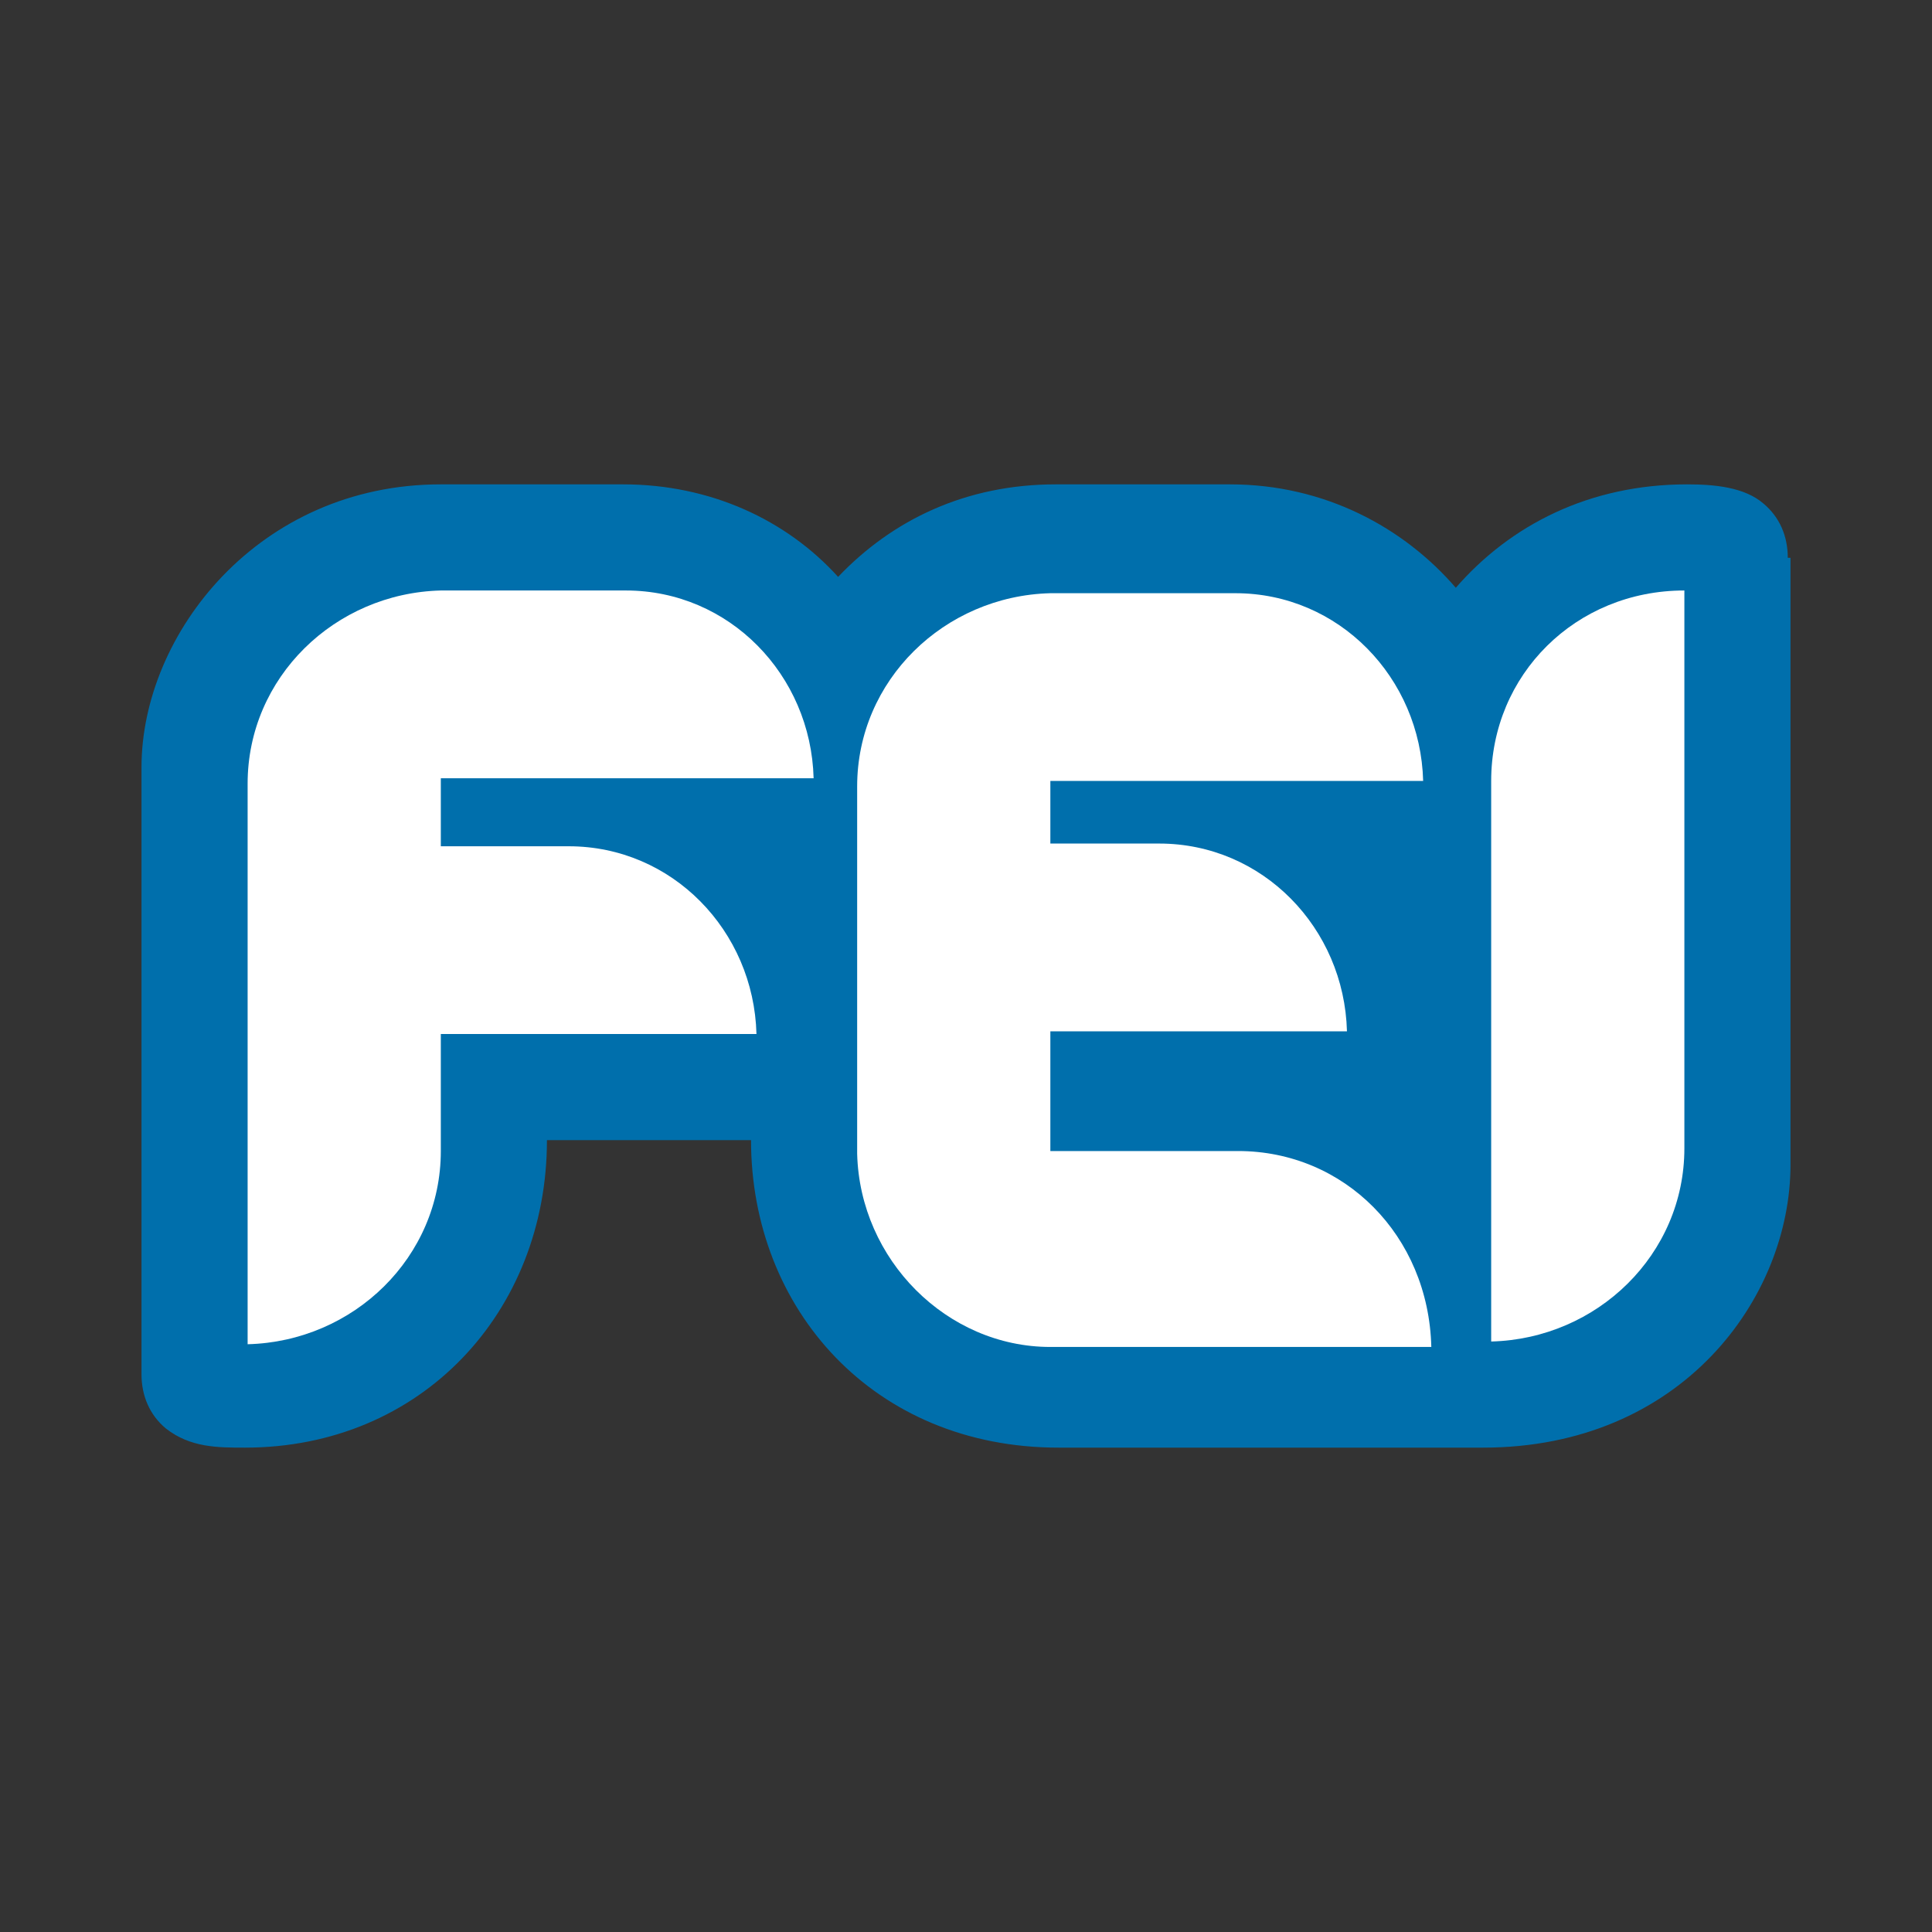
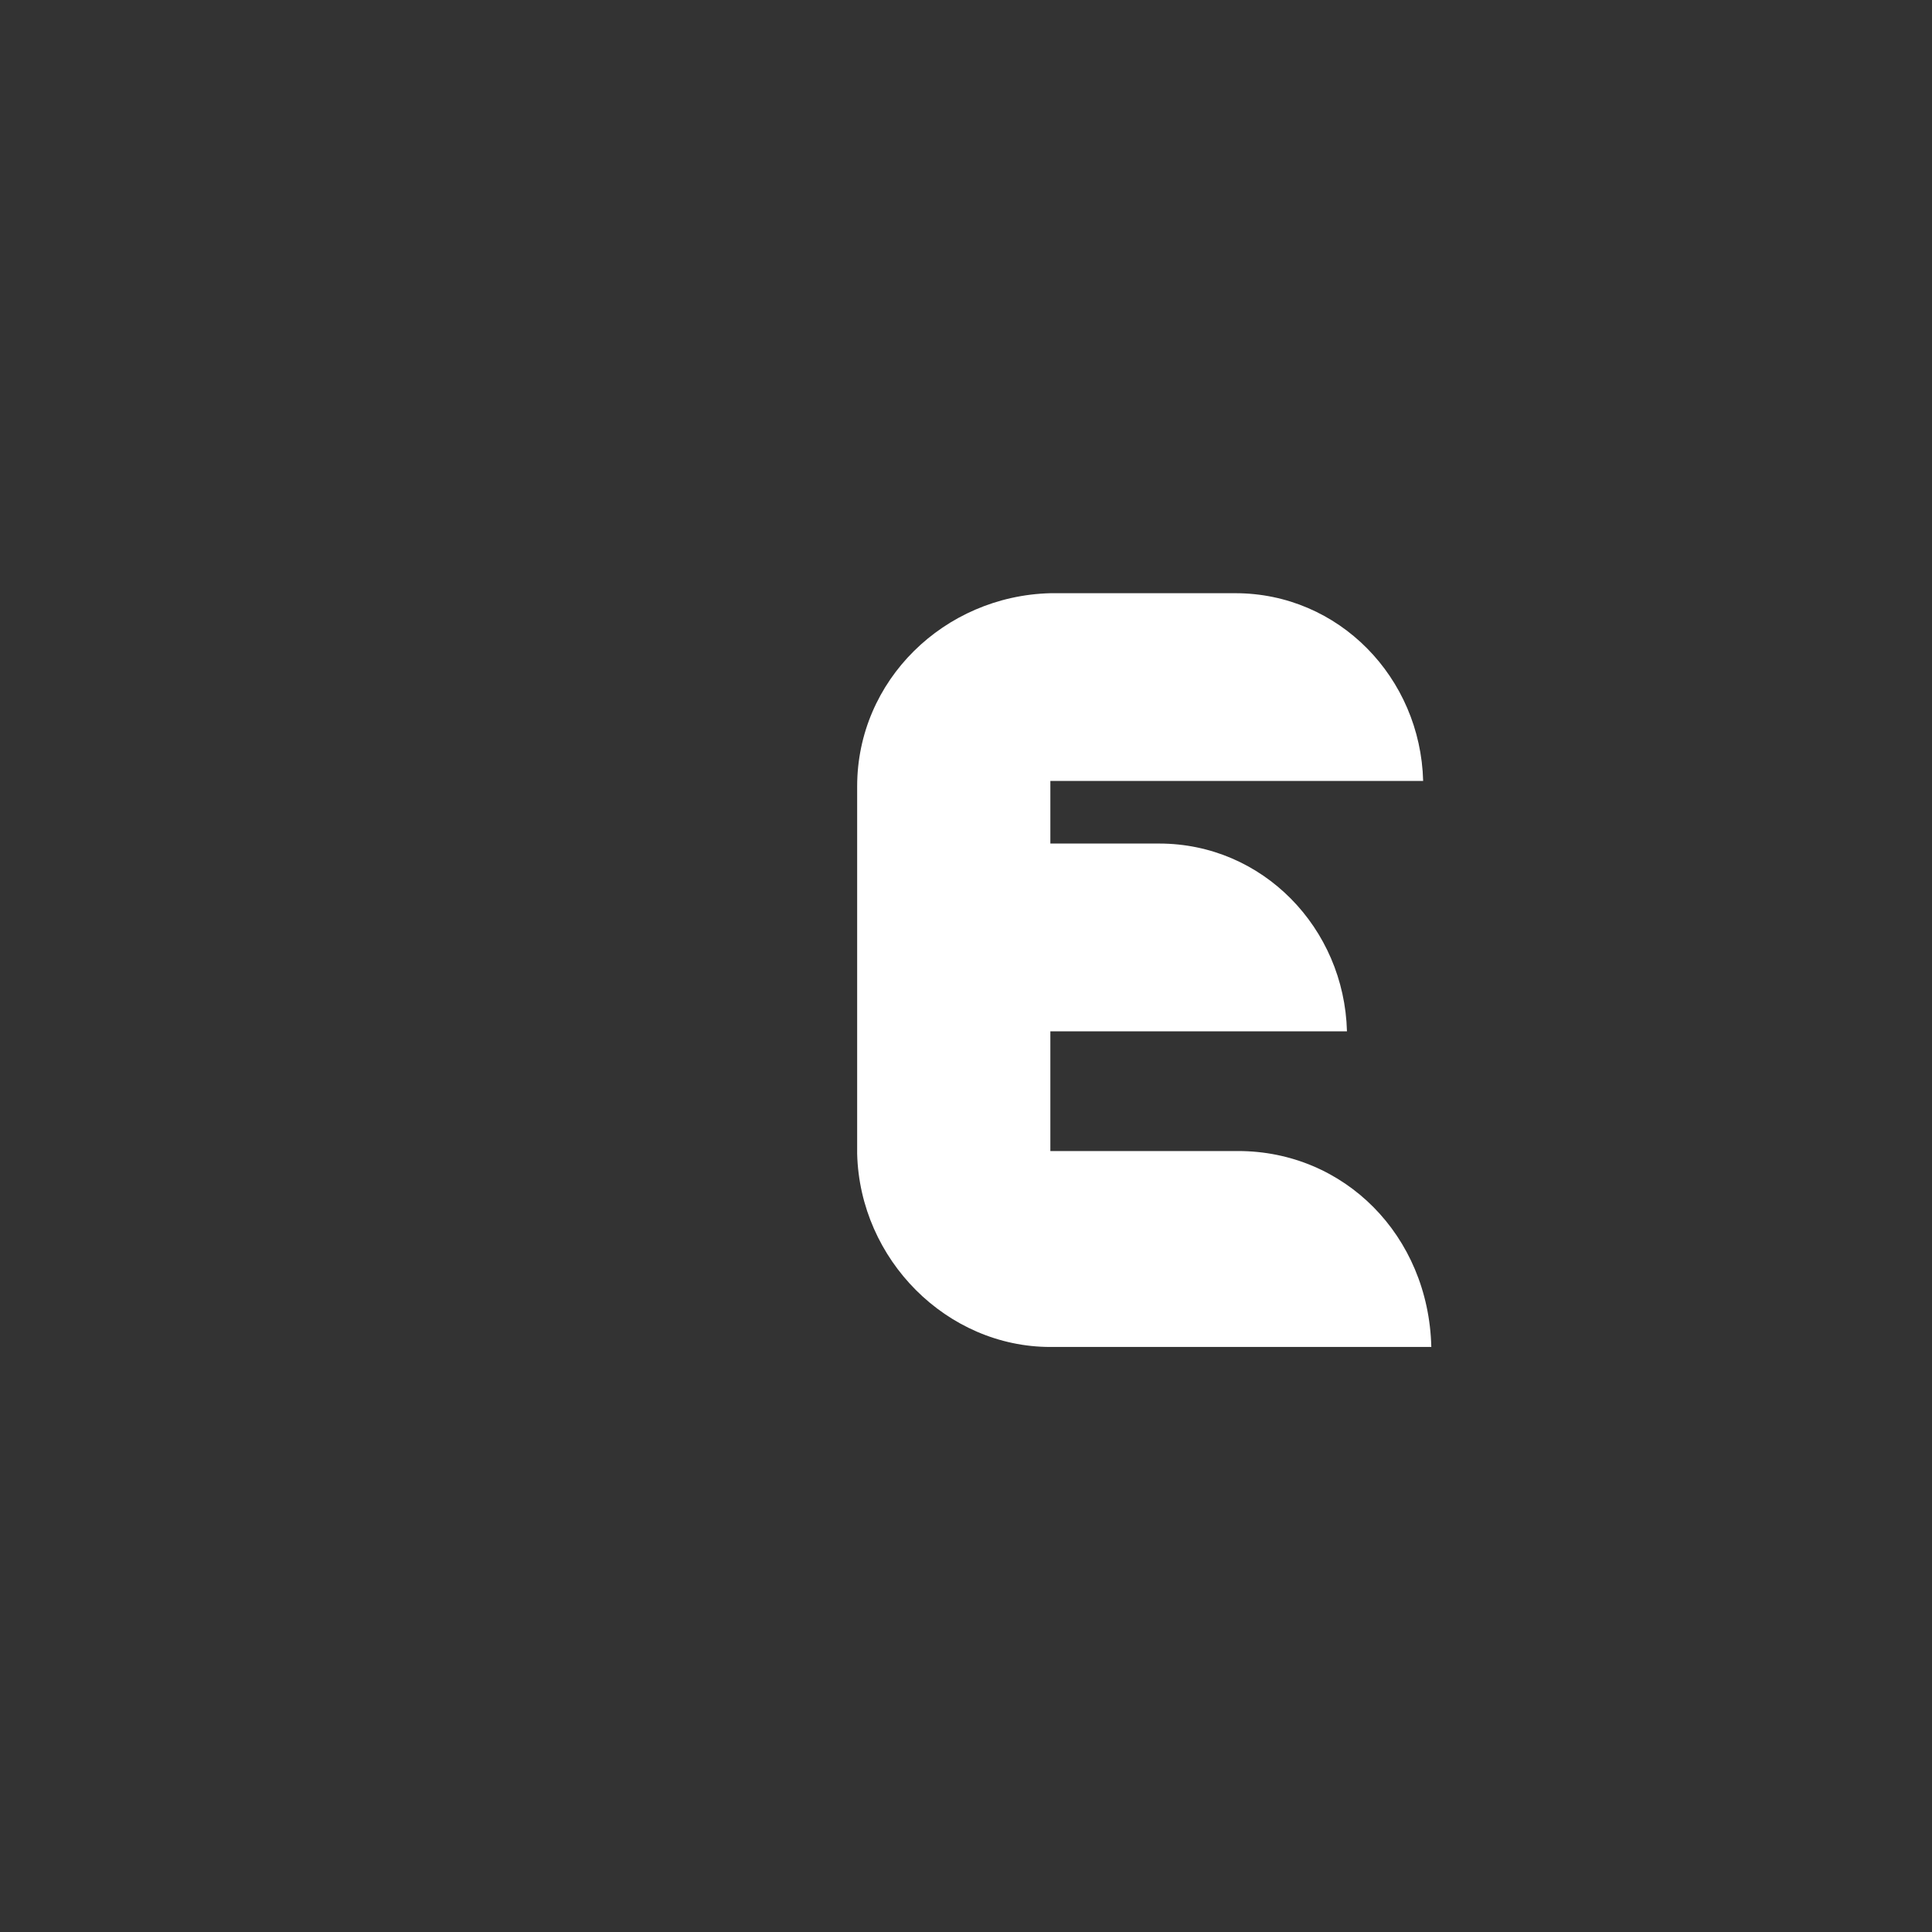
<svg xmlns="http://www.w3.org/2000/svg" version="1.1" id="Camada_1" x="0px" y="0px" viewBox="0 0 71 71" style="enable-background:new 0 0 71 71;" xml:space="preserve">
  <rect x="0" y="0" width="71" height="71" fill="#333333" stroke="none" />
  <style type="text/css">
	.st0{fill:#006FAC;}
	.st1{fill:#FFFFFF;}
</style>
  <g>
-     <path class="st0" d="M65.7,20.5c0-0.8-0.3-1.5-0.9-2c-0.7-0.6-1.8-0.7-2.8-0.7c-3.6,0-6.5,1.5-8.5,3.8c-1.9-2.2-4.8-3.8-8.3-3.8   h-6.4c-3.3,0-6,1.3-8,3.4c-1.9-2.1-4.7-3.4-7.9-3.4h-6.7c-6.7,0-11,5.5-11,10.4v22.3c0,0.8,0.3,1.5,0.9,2C7,53.2,8,53.2,9,53.2   c6.5,0,11.1-5,11.1-11.3h7.5c0,6.2,4.5,11.3,11.3,11.3h15.6c7.3,0,11.3-5.5,11.3-10.4V20.5L65.7,20.5z" />
-     <path class="st1" d="M54.8,28.7v20.6c3.9-0.1,7.1-3.2,7.1-7.1V21.7C57.9,21.7,54.8,24.8,54.8,28.7" />
-     <path class="st1" d="M29.9,28.6c-0.1-3.8-3.1-6.9-6.9-6.9h-6.8c0,0,0,0,0,0v0c-3.9,0.1-7.1,3.2-7.1,7.1v20.6   c3.9-0.1,7.1-3.2,7.1-7.1V38h11.6c-0.1-3.8-3.1-6.9-6.9-6.9h-4.7v-2.5H29.9L29.9,28.6z" />
    <path class="st1" d="M45.5,42.3h-6.9v-4.4h10.9c-0.1-3.8-3.1-6.9-6.9-6.9h-4v-2.3h13.7c-0.1-3.8-3.1-6.9-6.9-6.9h-6.8v0   c-3.9,0.1-7.1,3.2-7.1,7.1v13.5c0.1,3.9,3.3,7.1,7.1,7.1h14C52.5,45.4,49.4,42.3,45.5,42.3" />
  </g>
</svg>